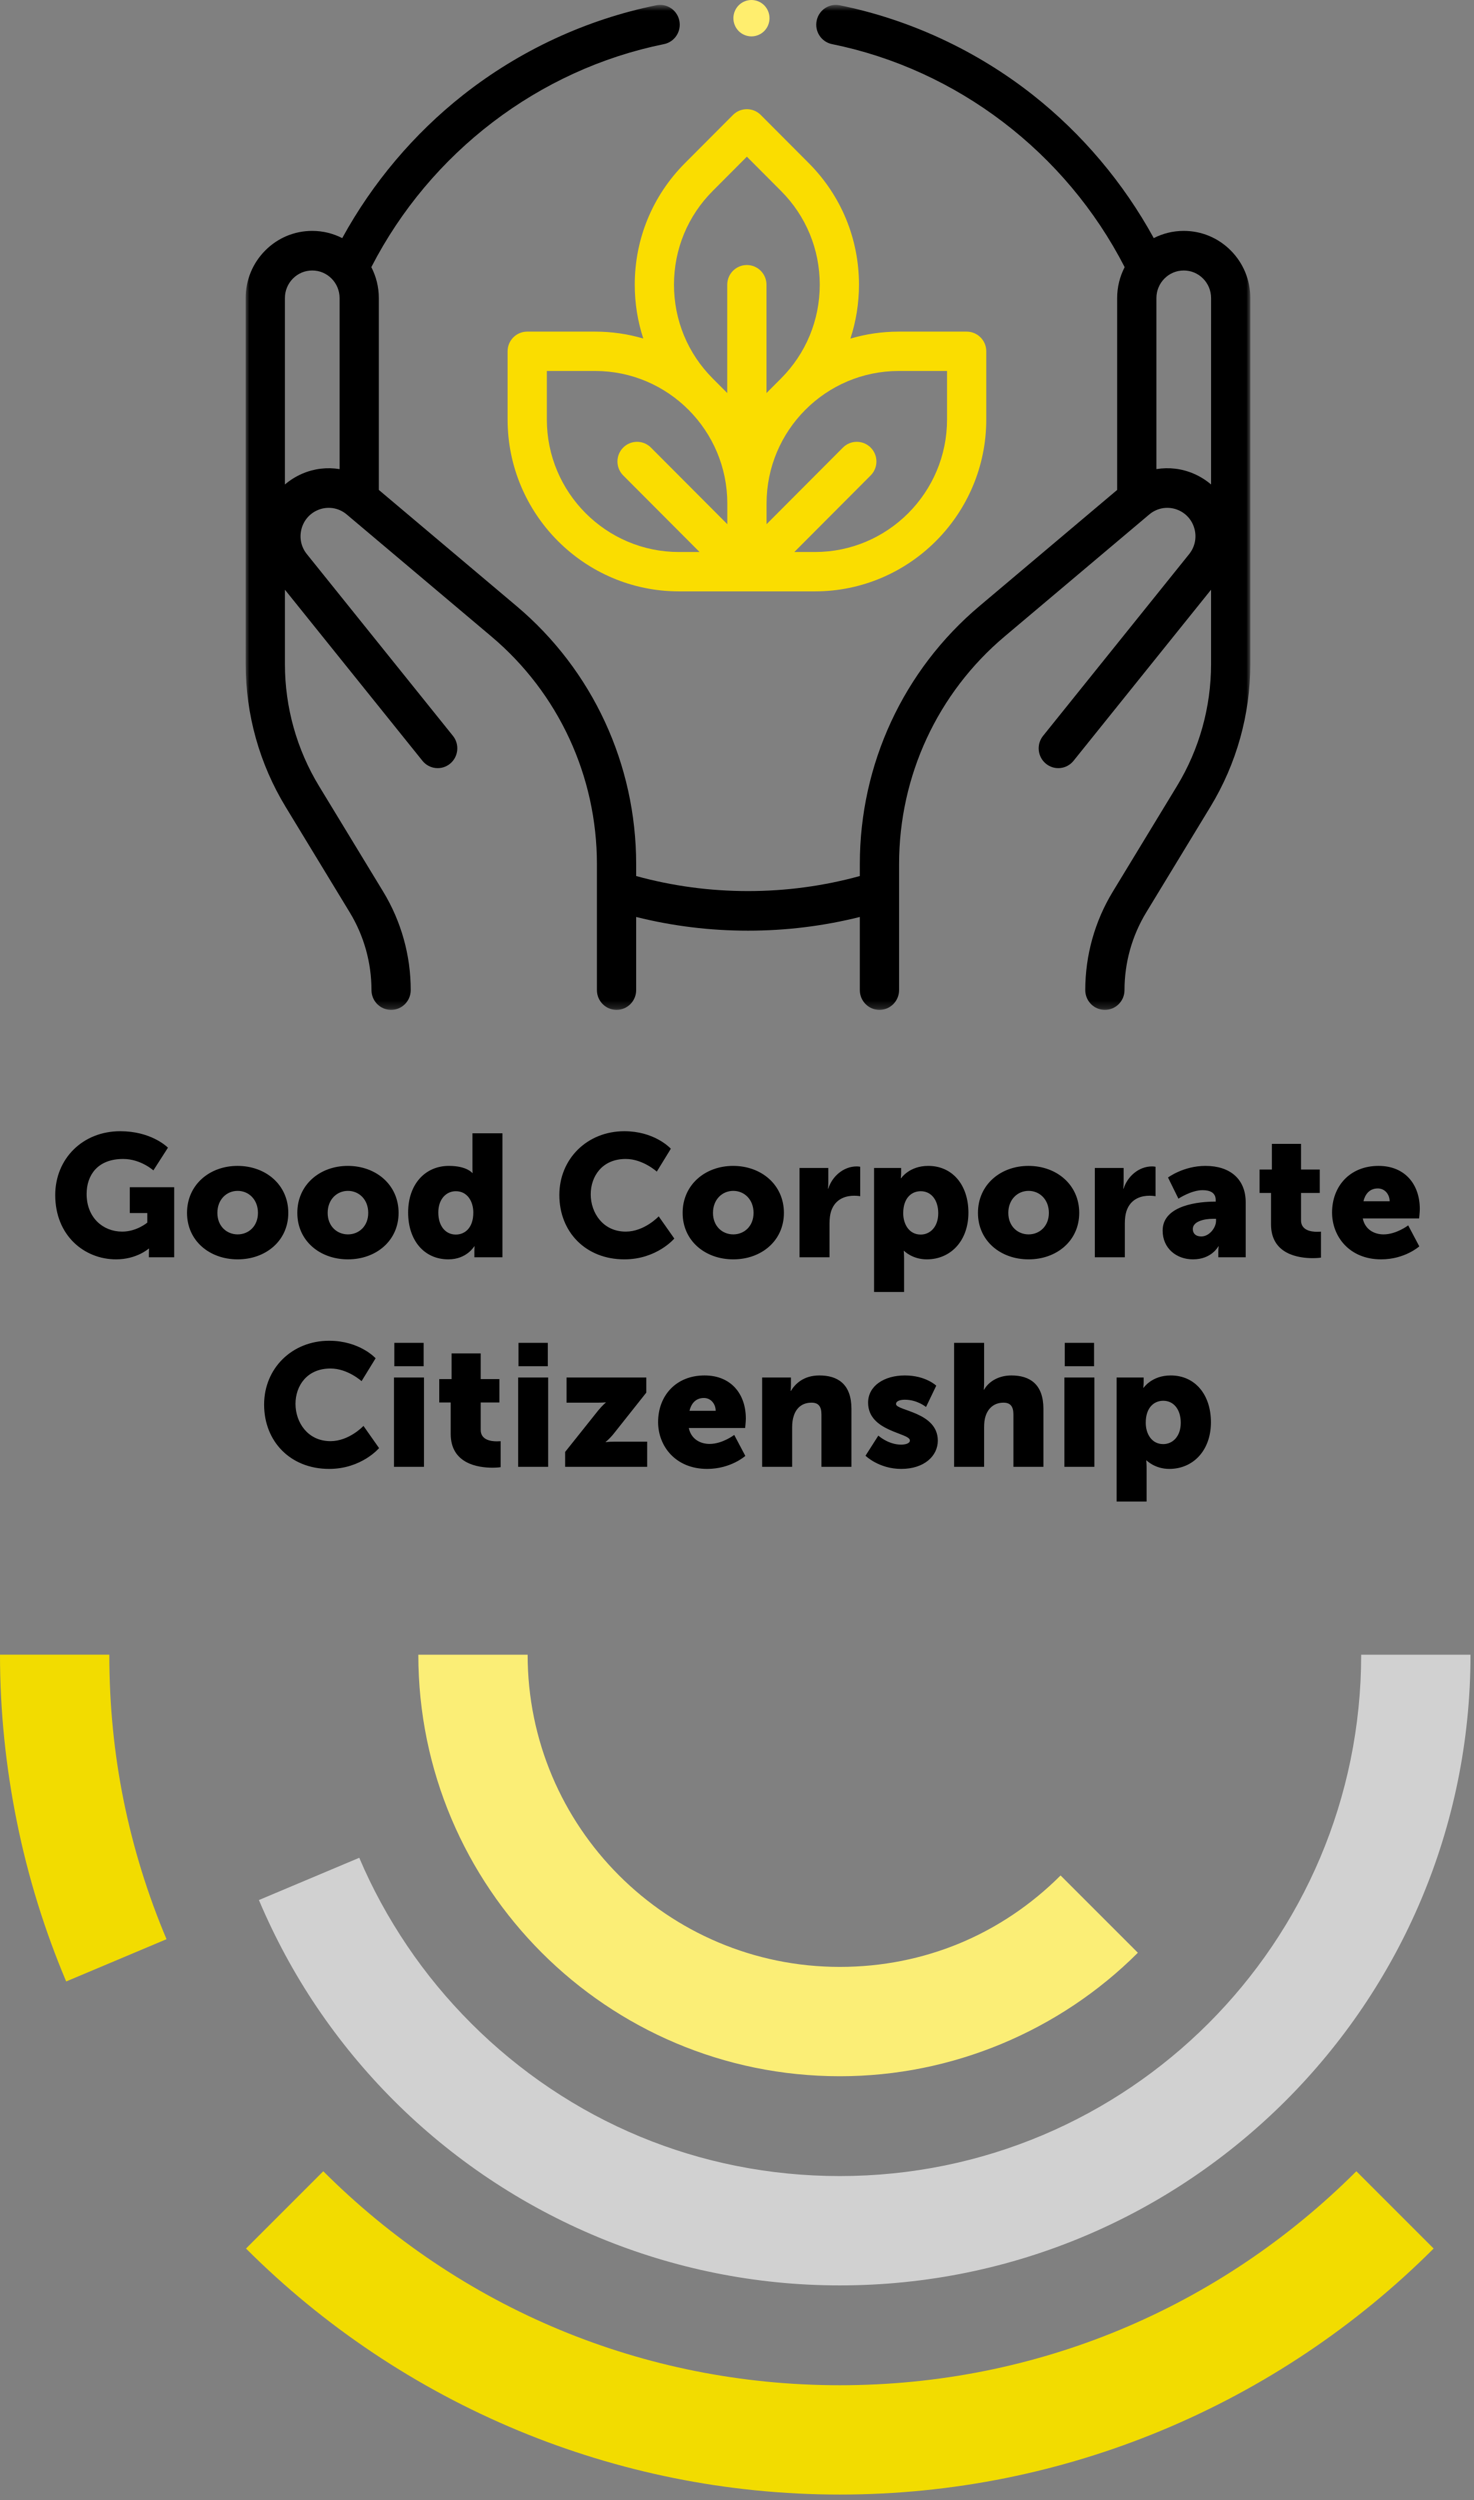
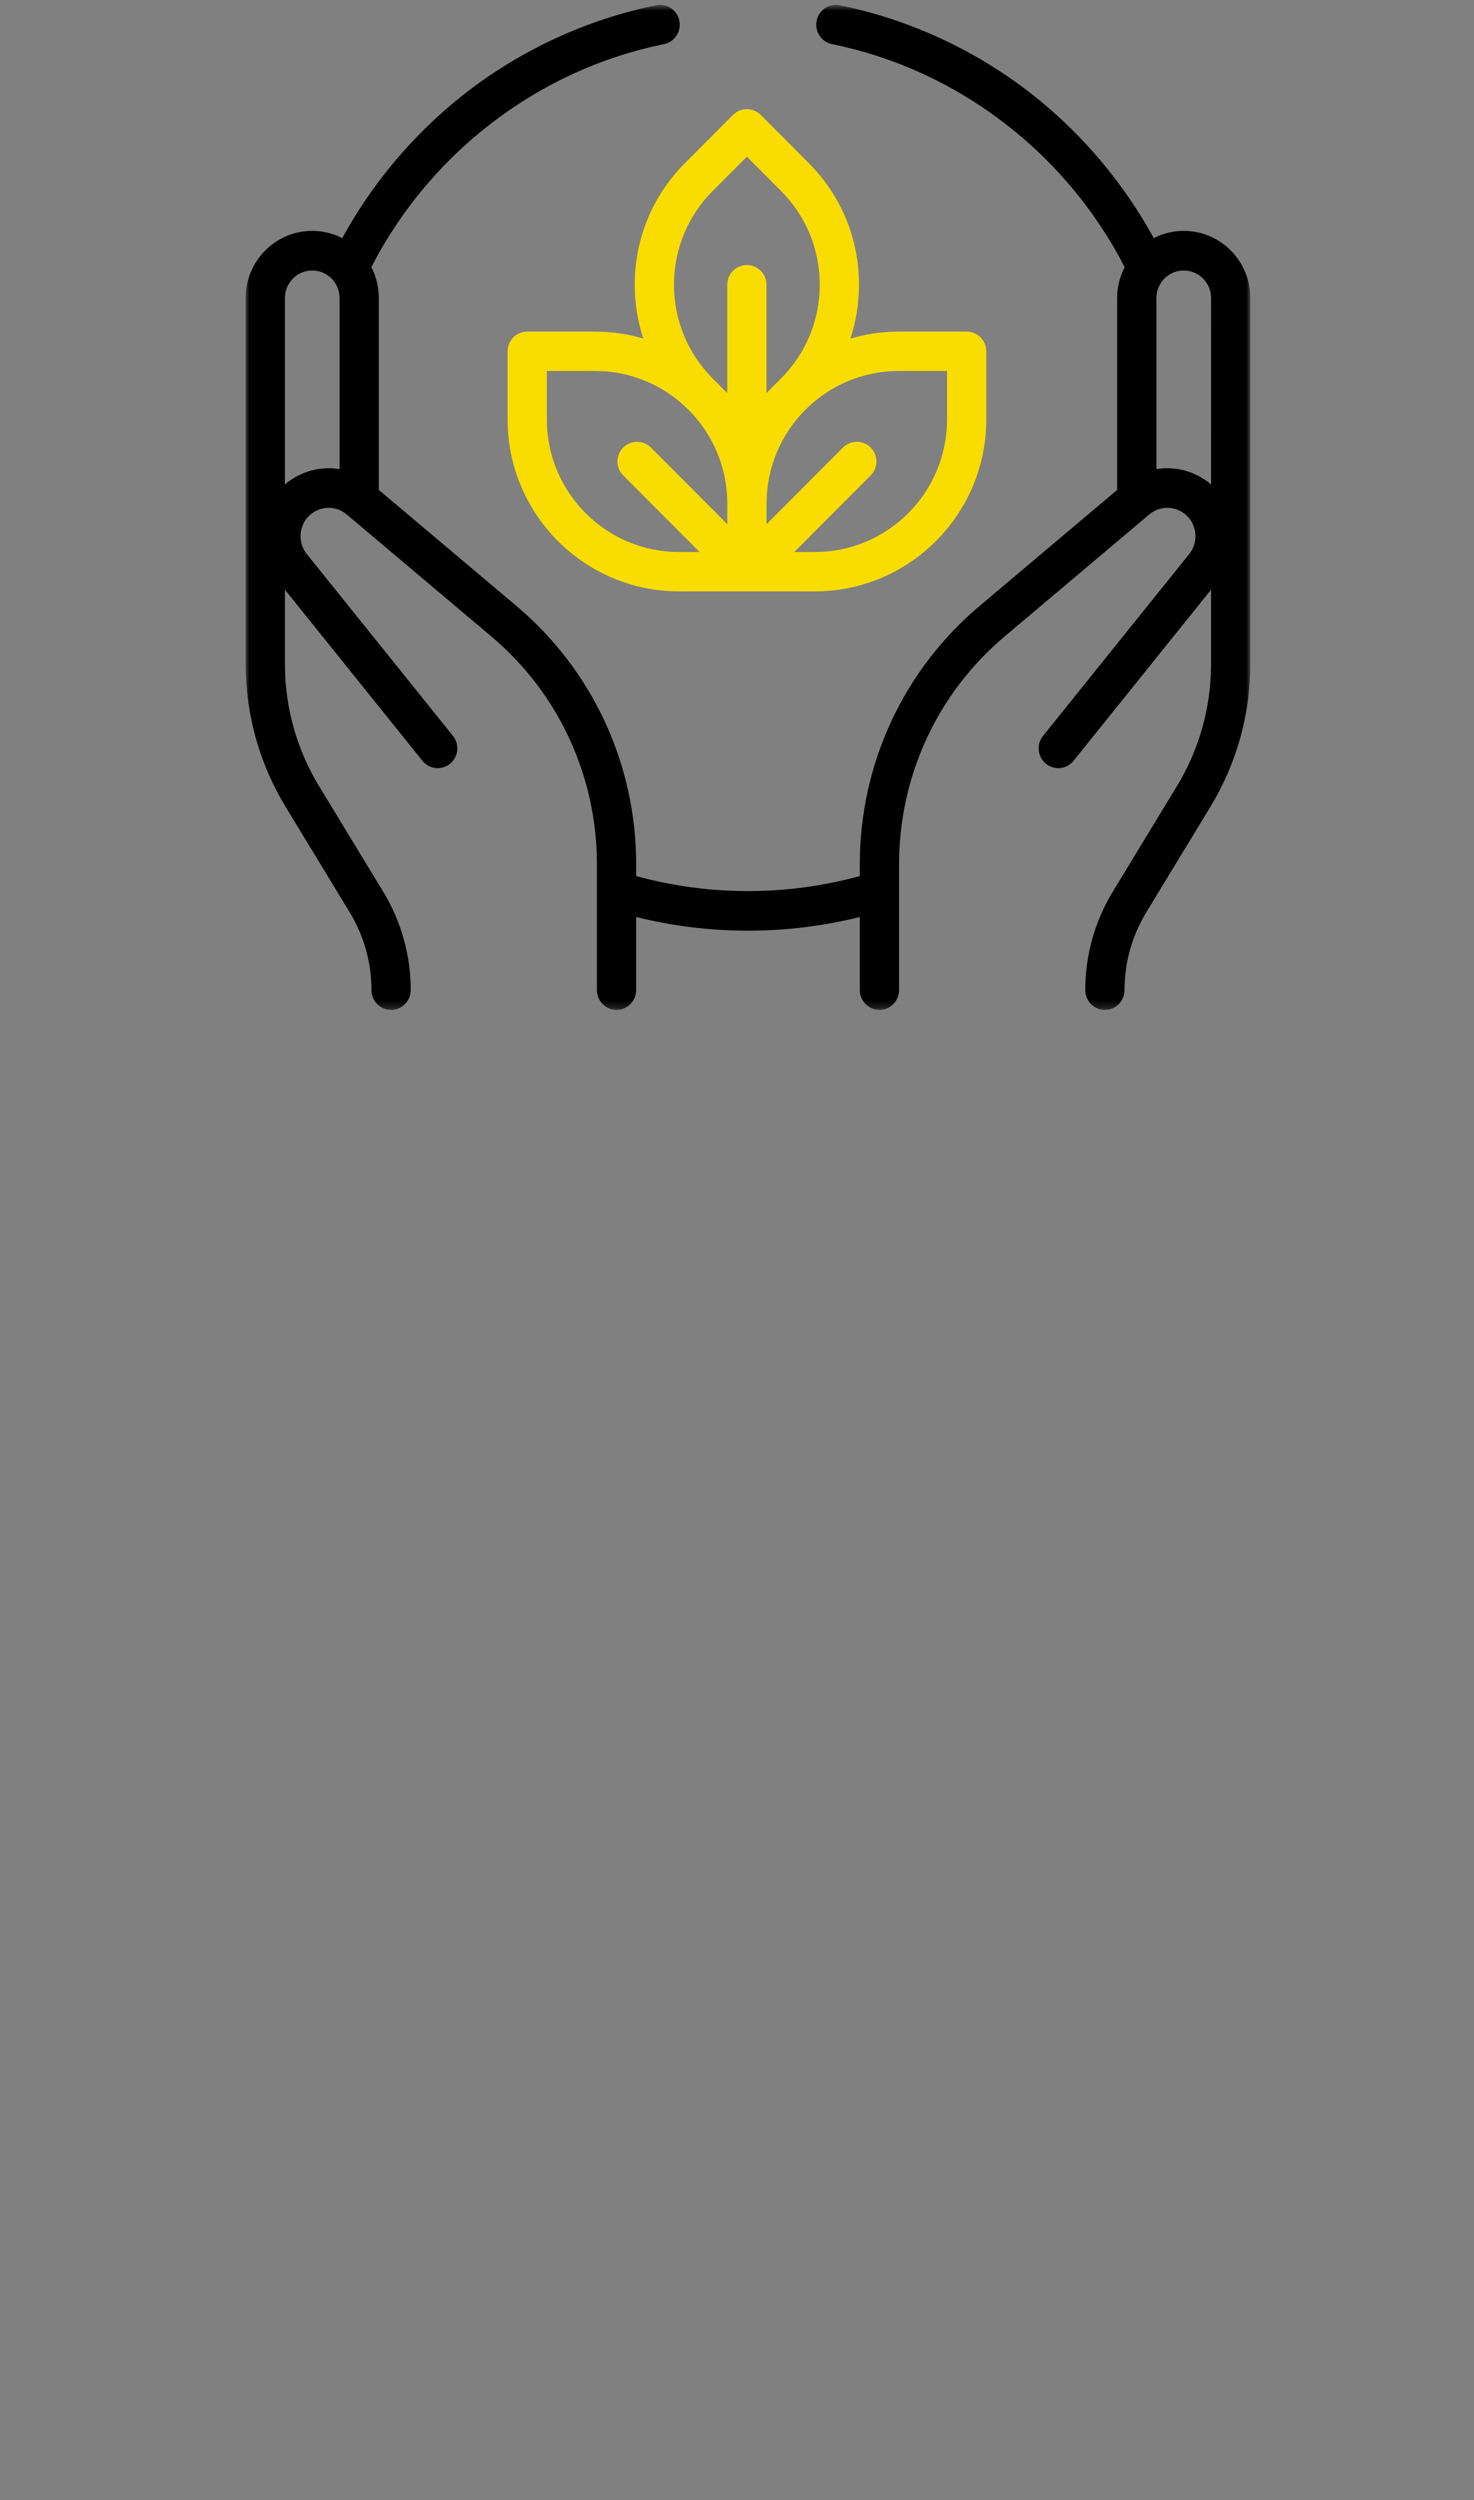
<svg xmlns="http://www.w3.org/2000/svg" xmlns:xlink="http://www.w3.org/1999/xlink" width="204px" height="346px" viewBox="0 0 204 346" version="1.1">
  <rect x="0" y="0" width="204" height="346" fill="#808080" stroke="none" />
  <title>CITIZEN</title>
  <defs>
    <polygon id="path-1" points="0 0.678 139.042 0.678 139.042 139.763 0 139.763" />
  </defs>
  <g id="design" stroke="none" stroke-width="1" fill="none" fill-rule="evenodd">
    <g id="HOME" transform="translate(-1090, -2185)">
      <g id="PILLARS" transform="translate(33, 1760)">
        <g id="ICONS" transform="translate(467, 0)">
          <g id="CITIZEN" transform="translate(590, 425)">
-             <path d="M16.068,174.288 C18.924,174.288 20.58,172.8 20.58,172.8 L20.628,172.8 C20.628,172.8 20.604,173.16 20.604,173.52 L20.604,174 L24.108,174 L24.108,164.304 L17.964,164.304 L17.964,167.88 L20.388,167.88 L20.388,169.2 C20.388,169.2 18.924,170.448 16.908,170.448 C14.244,170.448 11.988,168.504 11.988,165.24 C11.988,162.696 13.452,160.392 17.052,160.392 C19.476,160.392 21.228,161.976 21.228,161.976 L23.244,158.832 L23.226,158.814 C23.006,158.598 20.805,156.552 16.644,156.552 C11.412,156.552 7.644,160.392 7.644,165.384 C7.644,171 11.676,174.288 16.068,174.288 Z M32.892,174.288 C36.78,174.288 39.9,171.72 39.9,167.856 C39.9,163.968 36.78,161.352 32.868,161.352 C29.004,161.352 25.884,163.968 25.884,167.856 C25.884,171.72 29.004,174.288 32.892,174.288 Z M32.892,170.832 C31.38,170.832 30.084,169.704 30.084,167.856 C30.084,165.984 31.38,164.808 32.892,164.808 C34.404,164.808 35.7,165.984 35.7,167.856 C35.7,169.704 34.404,170.832 32.892,170.832 Z M48.156,174.288 C52.044,174.288 55.164,171.72 55.164,167.856 C55.164,163.968 52.044,161.352 48.132,161.352 C44.268,161.352 41.148,163.968 41.148,167.856 C41.148,171.72 44.268,174.288 48.156,174.288 Z M48.156,170.832 C46.644,170.832 45.348,169.704 45.348,167.856 C45.348,165.984 46.644,164.808 48.156,164.808 C49.668,164.808 50.964,165.984 50.964,167.856 C50.964,169.704 49.668,170.832 48.156,170.832 Z M62.052,174.288 C64.596,174.288 65.628,172.488 65.628,172.488 L65.676,172.488 C65.676,172.488 65.657,172.735 65.653,173.059 L65.652,174 L69.54,174 L69.54,156.84 L65.388,156.84 L65.388,161.784 C65.388,162.096 65.412,162.336 65.412,162.336 L65.364,162.336 C65.364,162.336 64.62,161.352 62.124,161.352 C58.836,161.352 56.484,163.896 56.484,167.808 C56.484,171.648 58.692,174.288 62.052,174.288 Z M63.084,170.856 C61.644,170.856 60.66,169.656 60.66,167.808 C60.66,165.912 61.788,164.856 63.084,164.856 C64.716,164.856 65.508,166.32 65.508,167.808 C65.508,169.944 64.332,170.856 63.084,170.856 Z M86.412,174.288 C90.9,174.288 93.324,171.408 93.324,171.408 L91.164,168.336 C91.164,168.336 89.196,170.448 86.604,170.448 C83.436,170.448 81.756,167.832 81.756,165.288 C81.756,162.816 83.316,160.392 86.604,160.392 C88.98,160.392 90.9,162.144 90.9,162.144 L92.844,158.976 L92.825,158.956 C92.602,158.721 90.43,156.552 86.412,156.552 C81.252,156.552 77.412,160.392 77.412,165.384 C77.412,170.472 81.036,174.288 86.412,174.288 Z M101.484,174.288 C105.372,174.288 108.492,171.72 108.492,167.856 C108.492,163.968 105.372,161.352 101.46,161.352 C97.596,161.352 94.476,163.968 94.476,167.856 C94.476,171.72 97.596,174.288 101.484,174.288 Z M101.484,170.832 C99.972,170.832 98.676,169.704 98.676,167.856 C98.676,165.984 99.972,164.808 101.484,164.808 C102.996,164.808 104.292,165.984 104.292,167.856 C104.292,169.704 102.996,170.832 101.484,170.832 Z M114.804,174 L114.804,169.32 C114.804,168.648 114.876,168.096 115.02,167.64 C115.62,165.792 117.228,165.48 118.212,165.48 C118.716,165.48 119.052,165.552 119.052,165.552 L119.052,161.472 C119.052,161.472 118.812,161.424 118.572,161.424 C116.724,161.424 115.164,162.816 114.636,164.496 L114.588,164.496 L114.593,164.455 C114.605,164.35 114.636,164.054 114.636,163.728 L114.636,161.64 L110.652,161.64 L110.652,174 L114.804,174 Z M125.124,178.8 L125.124,174.168 C125.124,173.544 125.076,173.112 125.076,173.112 L125.124,173.112 C125.124,173.112 126.252,174.288 128.268,174.288 C131.556,174.288 134.028,171.744 134.028,167.832 C134.028,163.992 131.82,161.352 128.46,161.352 C125.844,161.352 124.716,163.056 124.716,163.056 L124.668,163.056 C124.668,163.056 124.716,162.672 124.716,162.264 L124.716,161.64 L120.972,161.64 L120.972,178.8 L125.124,178.8 Z M127.428,170.856 C125.796,170.856 125.004,169.392 125.004,167.904 C125.004,165.768 126.18,164.856 127.428,164.856 C128.868,164.856 129.852,166.056 129.852,167.904 C129.852,169.8 128.724,170.856 127.428,170.856 Z M142.356,174.288 C146.244,174.288 149.364,171.72 149.364,167.856 C149.364,163.968 146.244,161.352 142.332,161.352 C138.468,161.352 135.348,163.968 135.348,167.856 C135.348,171.72 138.468,174.288 142.356,174.288 Z M142.356,170.832 C140.844,170.832 139.548,169.704 139.548,167.856 C139.548,165.984 140.844,164.808 142.356,164.808 C143.868,164.808 145.164,165.984 145.164,167.856 C145.164,169.704 143.868,170.832 142.356,170.832 Z M155.676,174 L155.676,169.32 C155.676,168.648 155.748,168.096 155.892,167.64 C156.492,165.792 158.1,165.48 159.084,165.48 C159.588,165.48 159.924,165.552 159.924,165.552 L159.924,161.472 C159.924,161.472 159.684,161.424 159.444,161.424 C157.596,161.424 156.036,162.816 155.508,164.496 L155.46,164.496 L155.465,164.455 C155.477,164.35 155.508,164.054 155.508,163.728 L155.508,161.64 L151.524,161.64 L151.524,174 L155.676,174 Z M165.108,174.288 C167.7,174.288 168.612,172.488 168.612,172.488 L168.66,172.488 C168.66,172.488 168.612,172.848 168.612,173.256 L168.612,174 L172.404,174 L172.404,166.392 C172.404,163.248 170.316,161.352 166.836,161.352 C163.788,161.352 161.652,162.96 161.652,162.96 L163.092,165.888 C163.092,165.888 164.868,164.712 166.428,164.712 C167.46,164.712 168.252,165.048 168.252,166.08 L168.252,166.296 L168.084,166.296 C166.164,166.296 160.908,166.704 160.908,170.304 C160.908,172.752 162.804,174.288 165.108,174.288 Z M166.26,171.12 C165.444,171.12 165.084,170.664 165.084,170.088 C165.084,169.056 166.596,168.672 167.916,168.672 L168.3,168.672 L168.3,168.936 C168.3,169.944 167.34,171.12 166.26,171.12 Z M181.692,174.12 C182.364,174.12 182.82,174.048 182.82,174.048 L182.82,170.448 C182.82,170.448 182.604,170.472 182.268,170.472 C181.476,170.472 180.06,170.28 180.06,168.888 L180.06,165.096 L182.652,165.096 L182.652,161.856 L180.06,161.856 L180.06,158.304 L176.028,158.304 L176.028,161.856 L174.324,161.856 L174.324,165.096 L175.908,165.096 L175.908,169.44 C175.908,173.592 179.724,174.12 181.692,174.12 Z M191.148,174.288 C194.436,174.288 196.428,172.488 196.428,172.488 L194.892,169.584 C194.892,169.584 193.26,170.832 191.484,170.832 C190.164,170.832 188.916,170.136 188.604,168.624 L196.404,168.624 C196.404,168.624 196.5,167.736 196.5,167.328 C196.5,163.896 194.436,161.352 190.788,161.352 C186.804,161.352 184.356,164.184 184.356,167.808 C184.356,171.096 186.732,174.288 191.148,174.288 Z M192.324,166.248 L188.7,166.248 C188.916,165.336 189.492,164.472 190.692,164.472 C191.676,164.472 192.324,165.312 192.324,166.248 Z M45.552,203.288 C50.04,203.288 52.464,200.408 52.464,200.408 L50.304,197.336 C50.304,197.336 48.336,199.448 45.744,199.448 C42.576,199.448 40.896,196.832 40.896,194.288 C40.896,191.816 42.456,189.392 45.744,189.392 C48.12,189.392 50.04,191.144 50.04,191.144 L51.984,187.976 C51.984,187.976 49.8,185.552 45.552,185.552 C40.392,185.552 36.552,189.392 36.552,194.384 C36.552,199.472 40.176,203.288 45.552,203.288 Z M58.632,189.08 L58.632,185.84 L54.576,185.84 L54.576,189.08 L58.632,189.08 Z M58.68,203 L58.68,190.64 L54.528,190.64 L54.528,203 L58.68,203 Z M68.16,203.12 C68.832,203.12 69.288,203.048 69.288,203.048 L69.288,199.448 C69.288,199.448 69.072,199.472 68.736,199.472 C67.944,199.472 66.528,199.28 66.528,197.888 L66.528,194.096 L69.12,194.096 L69.12,190.856 L66.528,190.856 L66.528,187.304 L62.496,187.304 L62.496,190.856 L60.792,190.856 L60.792,194.096 L62.376,194.096 L62.376,198.44 C62.376,202.592 66.192,203.12 68.16,203.12 Z M75.816,189.08 L75.816,185.84 L71.76,185.84 L71.76,189.08 L75.816,189.08 Z M75.864,203 L75.864,190.64 L71.712,190.64 L71.712,203 L75.864,203 Z M89.568,203 L89.568,199.52 L84.936,199.52 C84.144,199.52 83.832,199.592 83.832,199.592 L83.832,199.544 C83.832,199.544 84.336,199.16 84.936,198.416 L89.448,192.728 L89.448,190.64 L78.408,190.64 L78.408,194.12 L82.752,194.12 C83.52,194.12 83.832,194.072 83.832,194.072 L83.832,194.12 C83.832,194.12 83.376,194.48 82.752,195.248 L78.216,200.936 L78.216,203 L89.568,203 Z M97.872,203.288 C101.16,203.288 103.152,201.488 103.152,201.488 L101.616,198.584 C101.616,198.584 99.984,199.832 98.208,199.832 C96.888,199.832 95.64,199.136 95.328,197.624 L103.128,197.624 C103.128,197.624 103.224,196.736 103.224,196.328 C103.224,192.896 101.16,190.352 97.512,190.352 C93.528,190.352 91.08,193.184 91.08,196.808 C91.08,200.096 93.456,203.288 97.872,203.288 Z M99.048,195.248 L95.424,195.248 C95.64,194.336 96.216,193.472 97.416,193.472 C98.4,193.472 99.048,194.312 99.048,195.248 Z M109.632,203 L109.632,197.528 C109.632,196.928 109.704,196.376 109.872,195.896 C110.232,194.84 111.024,194.12 112.32,194.12 C113.232,194.12 113.688,194.6 113.688,195.752 L113.688,203 L117.84,203 L117.84,194.984 C117.84,191.504 115.896,190.352 113.4,190.352 C111.216,190.352 110.04,191.528 109.464,192.488 L109.416,192.488 L109.421,192.447 C109.433,192.342 109.464,192.046 109.464,191.72 L109.464,190.64 L105.48,190.64 L105.48,203 L109.632,203 Z M124.728,203.288 C127.92,203.288 129.792,201.488 129.792,199.376 C129.792,195.392 124.008,195.248 124.008,194.312 C124.008,193.88 124.608,193.712 125.232,193.712 C126.96,193.712 128.16,194.72 128.16,194.72 L129.576,191.768 C129.576,191.768 128.112,190.352 125.232,190.352 C122.376,190.352 120.144,191.792 120.144,194.12 C120.144,198.152 125.928,198.272 125.928,199.352 C125.928,199.76 125.328,199.928 124.704,199.928 C122.928,199.928 121.56,198.68 121.56,198.68 L119.784,201.464 C119.784,201.464 121.632,203.288 124.728,203.288 Z M136.2,203 L136.2,197.528 C136.2,196.952 136.248,196.424 136.416,195.944 C136.776,194.864 137.616,194.12 138.888,194.12 C139.8,194.12 140.256,194.6 140.256,195.752 L140.256,203 L144.408,203 L144.408,194.984 C144.408,191.504 142.464,190.352 139.968,190.352 C138.336,190.352 136.896,191.096 136.2,192.32 L136.152,192.32 C136.152,192.32 136.2,191.888 136.2,191.264 L136.2,185.84 L132.048,185.84 L132.048,203 L136.2,203 Z M151.416,189.08 L151.416,185.84 L147.36,185.84 L147.36,189.08 L151.416,189.08 Z M151.464,203 L151.464,190.64 L147.312,190.64 L147.312,203 L151.464,203 Z M158.688,207.8 L158.688,203.168 C158.688,202.544 158.64,202.112 158.64,202.112 L158.688,202.112 C158.688,202.112 159.816,203.288 161.832,203.288 C165.12,203.288 167.592,200.744 167.592,196.832 C167.592,192.992 165.384,190.352 162.024,190.352 C159.408,190.352 158.28,192.056 158.28,192.056 L158.232,192.056 C158.232,192.056 158.28,191.672 158.28,191.264 L158.28,190.64 L154.536,190.64 L154.536,207.8 L158.688,207.8 Z M160.992,199.856 C159.36,199.856 158.568,198.392 158.568,196.904 C158.568,194.768 159.744,193.856 160.992,193.856 C162.432,193.856 163.416,195.056 163.416,196.904 C163.416,198.8 162.288,199.856 160.992,199.856 Z" id="GoodCorporateCitizenship" fill="#000000" fill-rule="nonzero" />
            <g id="Group-7" transform="translate(0, 229)">
-               <path d="M198.414,82.183 C187.73,92.869 174.918,101.497 160.648,107.409 C146.928,113.093 131.922,116.231 116.23,116.231 C100.54,116.231 85.536,113.093 71.812,107.409 C57.542,101.497 44.732,92.869 34.046,82.183 L44.742,71.487 C54.096,80.841 65.224,88.361 77.544,93.463 C89.426,98.387 102.492,101.103 116.23,101.103 C129.97,101.103 143.036,98.387 154.918,93.463 C167.238,88.359 178.366,80.841 187.718,71.487 L198.414,82.183 Z M9.16,45.221 C6.188,38.187 3.88,30.785 2.33,23.095 C0.802,15.533 0,7.805 0,-0.001 L15.128,-0.001 C15.128,6.999 15.808,13.733 17.104,20.141 C18.448,26.799 20.454,33.233 23.048,39.371 L9.16,45.221 Z" id="Fill-1" fill="#F2DC00" />
-               <path d="M157.479,41.248 C152.133,46.596 145.697,50.924 138.513,53.9 C131.611,56.758 124.083,58.338 116.231,58.338 C100.127,58.338 85.541,51.806 74.985,41.248 C64.427,30.69 57.895,16.104 57.895,-1.42108547e-14 L73.023,-1.42108547e-14 C73.023,11.932 77.861,22.736 85.679,30.552 C93.497,38.37 104.301,43.208 116.231,43.208 C122.131,43.208 127.719,42.05 132.779,39.956 C138.017,37.786 142.771,34.566 146.783,30.552 L157.479,41.248 Z" id="Fill-3" fill="#FBEE76" />
-               <path d="M203.516,-0 C203.516,24.096 193.742,45.92 177.948,61.716 C162.15,77.512 140.326,87.286 116.23,87.286 C104.46,87.286 93.192,84.926 82.882,80.654 C72.152,76.21 62.532,69.732 54.516,61.716 C50.566,57.766 46.978,53.418 43.82,48.732 C40.744,44.168 38.062,39.222 35.832,33.954 L49.722,28.104 C51.506,32.322 53.732,36.4 56.35,40.282 C58.94,44.124 61.912,47.72 65.212,51.022 C71.894,57.706 79.834,63.072 88.614,66.71 C97.082,70.218 106.41,72.154 116.23,72.154 C136.152,72.154 154.194,64.078 167.25,51.022 C180.308,37.962 188.386,19.922 188.386,-0 L203.516,-0 Z" id="Fill-5" fill="#D1D1D1" />
-             </g>
+               </g>
            <g id="mani" transform="translate(34, 0)">
              <path d="M97.071,58.05 C97.071,68.166 88.866,76.396 78.78,76.396 L75.932,76.396 L86.501,65.794 C87.561,64.731 87.561,63.006 86.501,61.942 C85.439,60.879 83.721,60.879 82.661,61.942 L72.091,72.544 L72.091,69.687 C72.091,59.571 80.296,51.341 90.382,51.341 L97.071,51.341 L97.071,58.05 Z M41.681,58.05 L41.681,51.341 L48.37,51.341 C58.455,51.341 66.66,59.571 66.66,69.687 L66.66,72.545 L56.089,61.942 C55.031,60.879 53.311,60.879 52.25,61.942 C51.189,63.006 51.189,64.731 52.25,65.794 L62.82,76.396 L59.971,76.396 C49.886,76.396 41.681,68.166 41.681,58.05 L41.681,58.05 Z M64.637,26.429 L69.366,21.684 L74.095,26.429 C77.552,29.893 79.453,34.501 79.453,39.401 C79.453,44.302 77.55,48.908 74.095,52.375 L72.081,54.395 L72.081,39.401 C72.081,37.897 70.864,36.678 69.366,36.678 C67.867,36.678 66.65,37.897 66.65,39.401 L66.65,54.395 L64.637,52.375 C61.18,48.909 59.279,44.302 59.279,39.401 C59.279,34.501 61.18,29.893 64.637,26.429 L64.637,26.429 Z M99.785,45.894 L90.382,45.894 C88.06,45.894 85.816,46.234 83.696,46.86 C84.474,44.484 84.882,41.975 84.882,39.401 C84.882,33.046 82.415,27.072 77.934,22.577 L71.286,15.907 C70.776,15.396 70.085,15.109 69.366,15.109 C68.645,15.109 67.954,15.396 67.445,15.907 L60.796,22.577 C56.316,27.072 53.848,33.046 53.848,39.401 C53.848,41.972 54.253,44.478 55.032,46.851 C52.917,46.23 50.682,45.894 48.37,45.894 L38.965,45.894 C37.467,45.894 36.25,47.113 36.25,48.617 L36.25,58.05 C36.25,71.168 46.891,81.843 59.971,81.843 L78.78,81.843 C91.86,81.843 102.5,71.168 102.5,58.05 L102.5,48.618 C102.5,47.113 101.285,45.894 99.785,45.894 L99.785,45.894 Z" id="Fill-1" fill="#FADD00" />
-               <path d="M70,5.036 C69.343,5.036 68.697,4.767 68.232,4.299 C67.767,3.83 67.5,3.18 67.5,2.519 C67.5,1.856 67.767,1.207 68.232,0.737 C68.697,0.269 69.34,0 70,0 C70.657,0 71.303,0.269 71.768,0.737 C72.234,1.207 72.5,1.856 72.5,2.519 C72.5,3.18 72.234,3.83 71.768,4.299 C71.303,4.767 70.657,5.036 70,5.036" id="Fill-3" fill="#FFEE6E" />
              <g id="Group-7">
                <mask id="mask-2" fill="white">
                  <use xlink:href="#path-1" />
                </mask>
                <g id="Clip-6" />
                <path d="M133.61,67.05 C132.912,66.452 132.121,65.953 131.25,65.573 C129.57,64.841 127.769,64.638 126.046,64.922 L126.046,41.251 C126.046,39.146 127.742,37.434 129.83,37.434 C130.842,37.434 131.79,37.832 132.505,38.552 C133.219,39.274 133.612,40.231 133.612,41.251 L133.61,67.05 Z M12.999,64.924 C11.273,64.638 9.472,64.841 7.792,65.573 C6.922,65.953 6.132,66.452 5.432,67.05 L5.432,41.251 C5.432,40.231 5.825,39.274 6.54,38.552 C7.253,37.832 8.203,37.434 9.216,37.434 C11.301,37.434 12.999,39.146 12.999,41.251 L12.999,64.924 Z M136.345,34.676 C134.605,32.921 132.291,31.953 129.828,31.953 C128.335,31.953 126.926,32.316 125.678,32.954 C121.5,25.32 115.766,18.517 108.942,13.138 C101.132,6.984 91.892,2.693 82.217,0.732 C80.749,0.433 79.316,1.395 79.021,2.878 C78.725,4.362 79.678,5.807 81.148,6.105 C98.479,9.62 113.513,21.11 121.652,36.973 C120.99,38.253 120.613,39.708 120.613,41.251 L120.613,67.803 L101.546,83.885 C91.03,92.752 84.998,105.769 84.998,119.597 L84.998,121.239 C79.977,122.62 74.782,123.321 69.522,123.321 C64.261,123.321 59.065,122.62 54.044,121.239 L54.044,119.597 C54.044,105.769 48.014,92.752 37.499,83.885 L18.429,67.803 L18.429,41.251 C18.429,39.708 18.052,38.253 17.391,36.971 C25.532,21.11 40.564,9.62 57.896,6.105 C59.366,5.807 60.318,4.362 60.023,2.878 C59.728,1.395 58.295,0.433 56.825,0.732 C47.15,2.695 37.91,6.984 30.103,13.138 C23.277,18.517 17.542,25.32 13.365,32.954 C12.116,32.316 10.707,31.953 9.213,31.953 C6.751,31.953 4.438,32.921 2.699,34.676 C0.959,36.433 -0,38.767 -0,41.251 L0.003,91.913 C0.003,98.885 1.912,105.711 5.524,111.654 L14.406,126.271 C16.374,129.509 17.412,133.226 17.412,137.023 C17.412,138.535 18.629,139.763 20.129,139.763 C21.628,139.763 22.845,138.535 22.845,137.023 C22.845,132.213 21.527,127.506 19.037,123.406 L10.153,108.788 C7.067,103.709 5.433,97.873 5.433,91.913 L5.433,81.613 L24.467,105.291 C25.413,106.468 27.123,106.647 28.287,105.694 C29.45,104.74 29.631,103.014 28.685,101.838 L8.465,76.683 C7.689,75.72 7.415,74.477 7.709,73.274 C8.001,72.068 8.817,71.096 9.946,70.605 C11.303,70.014 12.85,70.241 13.983,71.197 L34.015,88.09 C43.291,95.912 48.613,107.397 48.613,119.597 L48.613,137.023 C48.613,138.535 49.829,139.763 51.329,139.763 C52.829,139.763 54.044,138.535 54.044,137.023 L54.044,126.902 C59.086,128.163 64.275,128.801 69.522,128.801 C74.767,128.801 79.959,128.163 84.998,126.902 L84.998,137.023 C84.998,138.535 86.216,139.763 87.716,139.763 C89.214,139.763 90.431,138.535 90.431,137.023 L90.431,119.597 C90.431,107.397 95.751,95.914 105.028,88.09 L125.06,71.197 C126.195,70.241 127.742,70.014 129.099,70.605 C130.227,71.096 131.041,72.068 131.336,73.274 C131.628,74.477 131.351,75.722 130.578,76.685 L110.359,101.839 C109.413,103.016 109.592,104.741 110.756,105.694 C111.921,106.648 113.631,106.468 114.576,105.291 L133.609,81.613 L133.609,91.913 C133.609,97.873 131.977,103.709 128.889,108.788 L120.007,123.406 C117.515,127.506 116.2,132.213 116.2,137.023 C116.2,138.535 117.415,139.763 118.915,139.763 C120.415,139.763 121.63,138.535 121.63,137.023 C121.63,133.226 122.67,129.509 124.637,126.272 L133.52,111.654 C137.131,105.712 139.041,98.886 139.041,91.915 L139.042,41.251 C139.042,38.767 138.086,36.433 136.345,34.676 L136.345,34.676 Z" id="Fill-5" fill="#000000" mask="url(#mask-2)" />
              </g>
            </g>
          </g>
        </g>
      </g>
    </g>
  </g>
</svg>